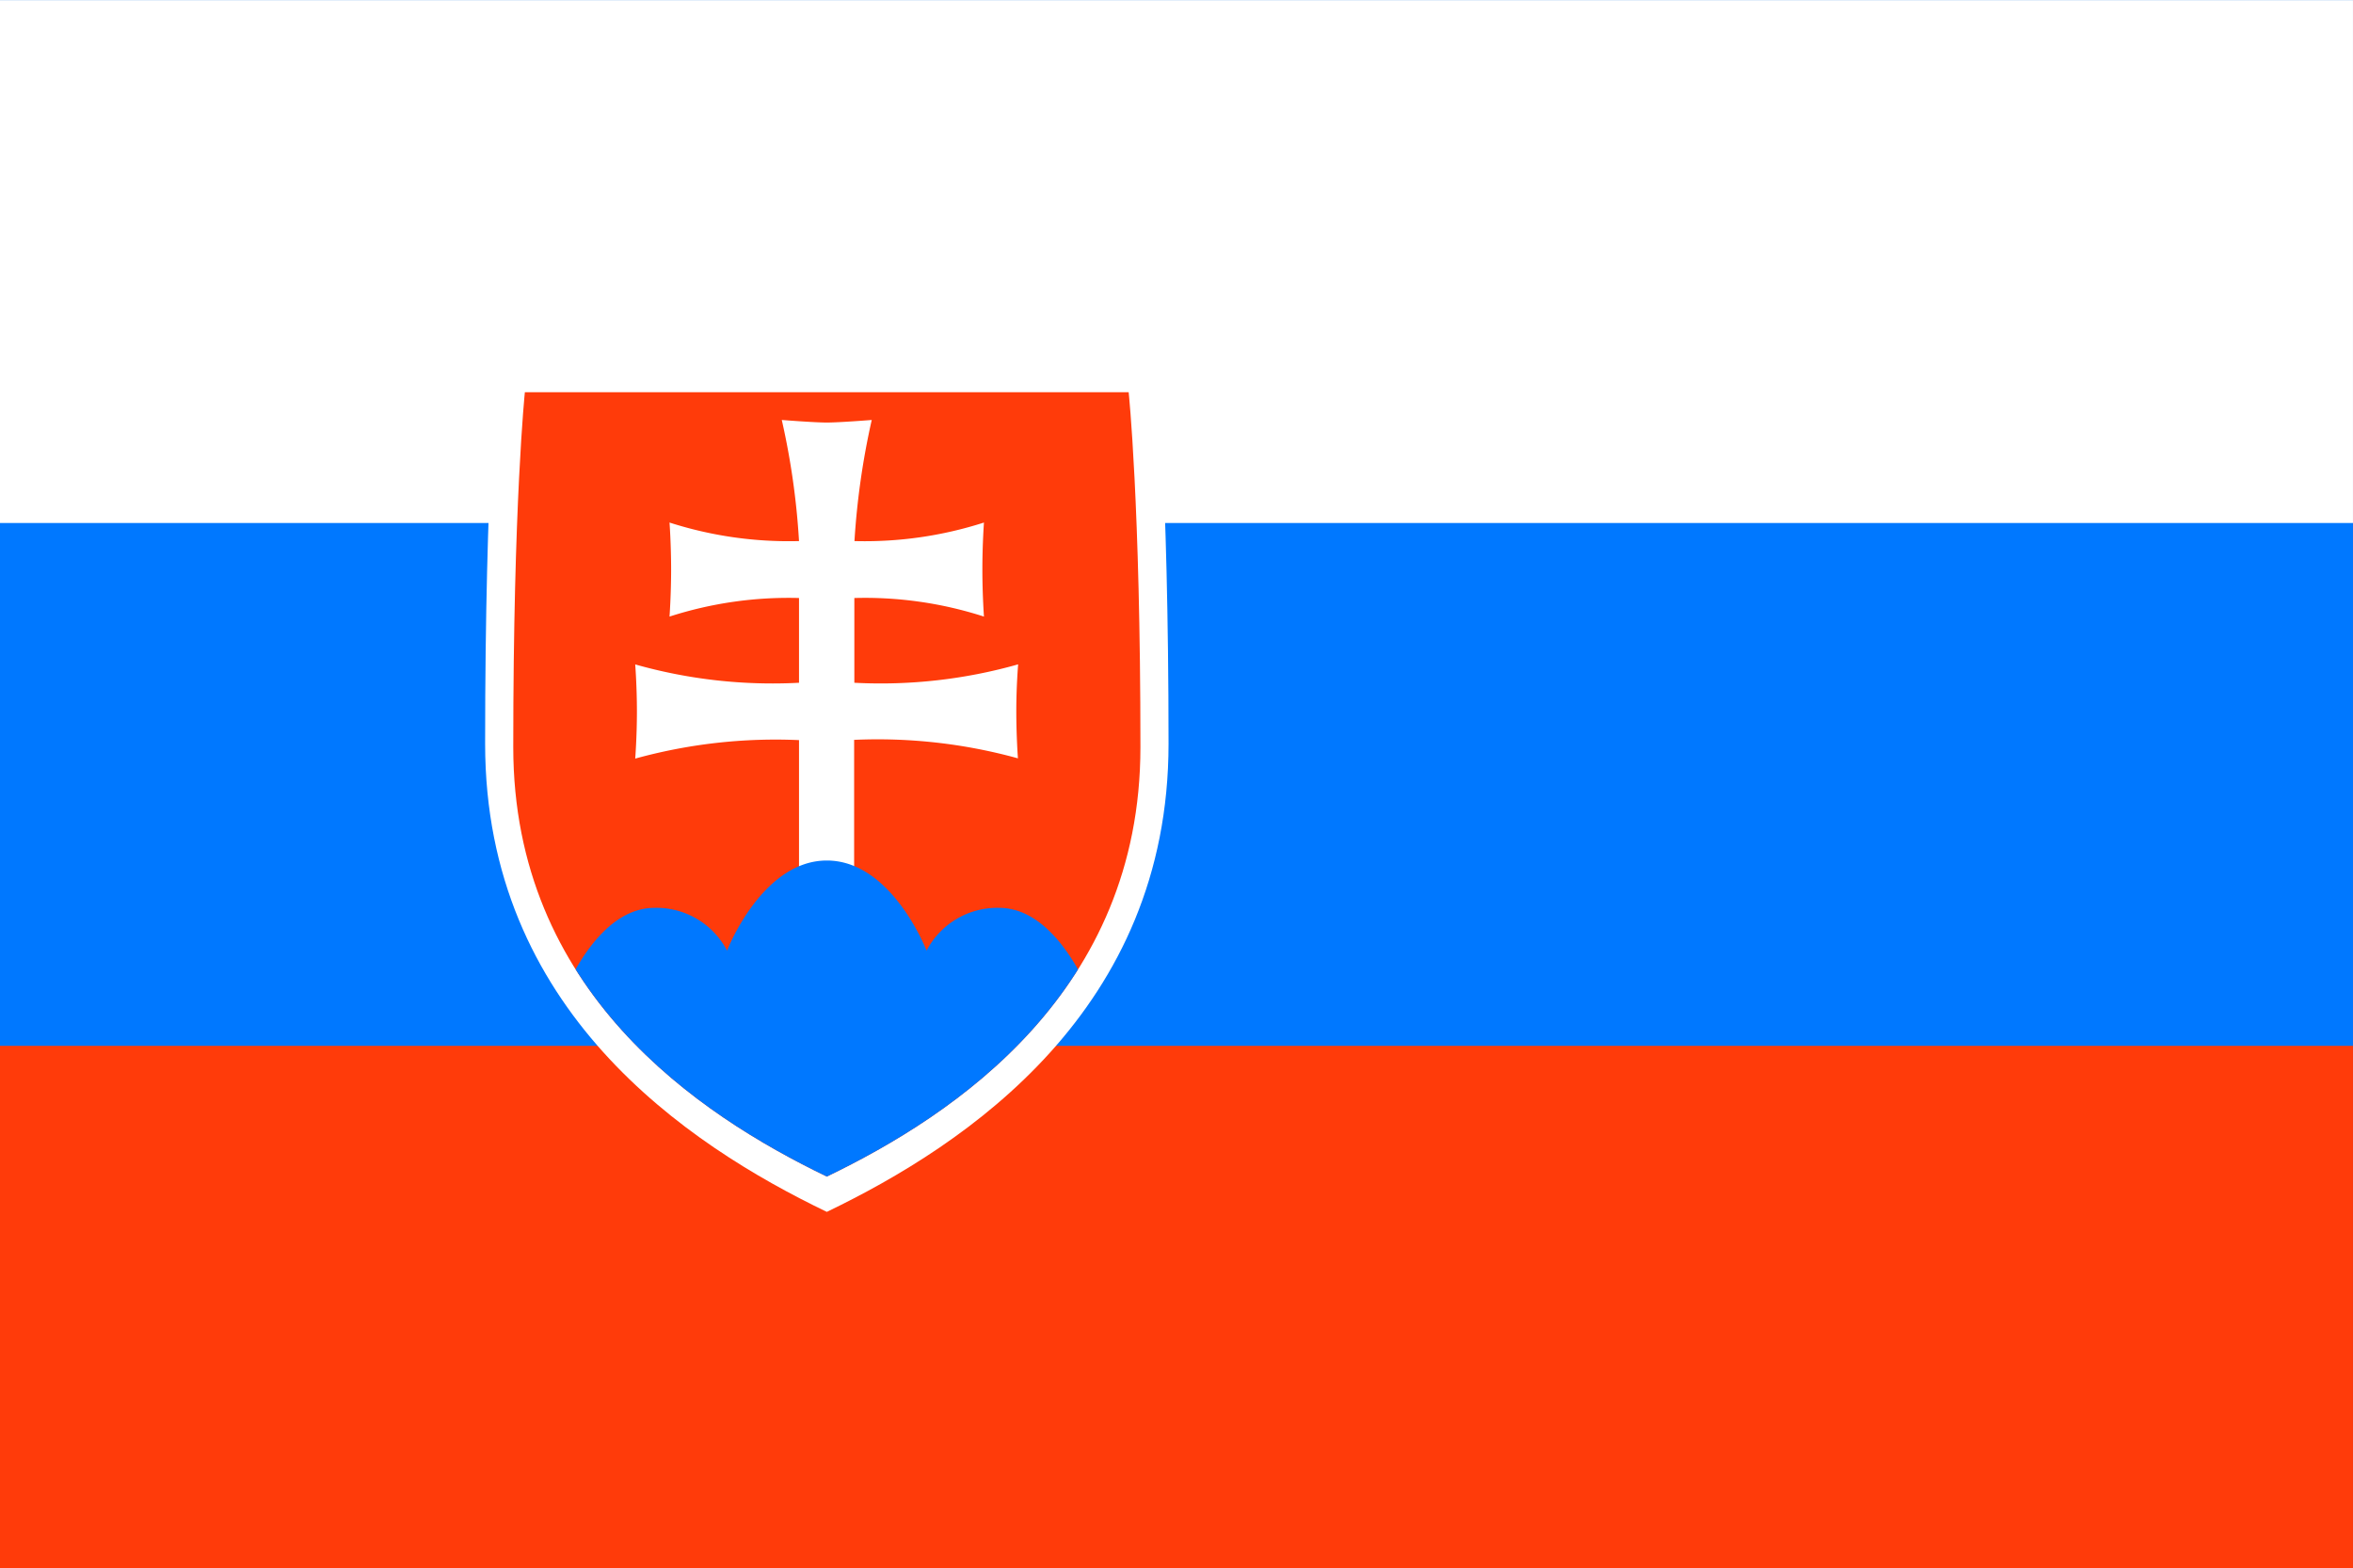
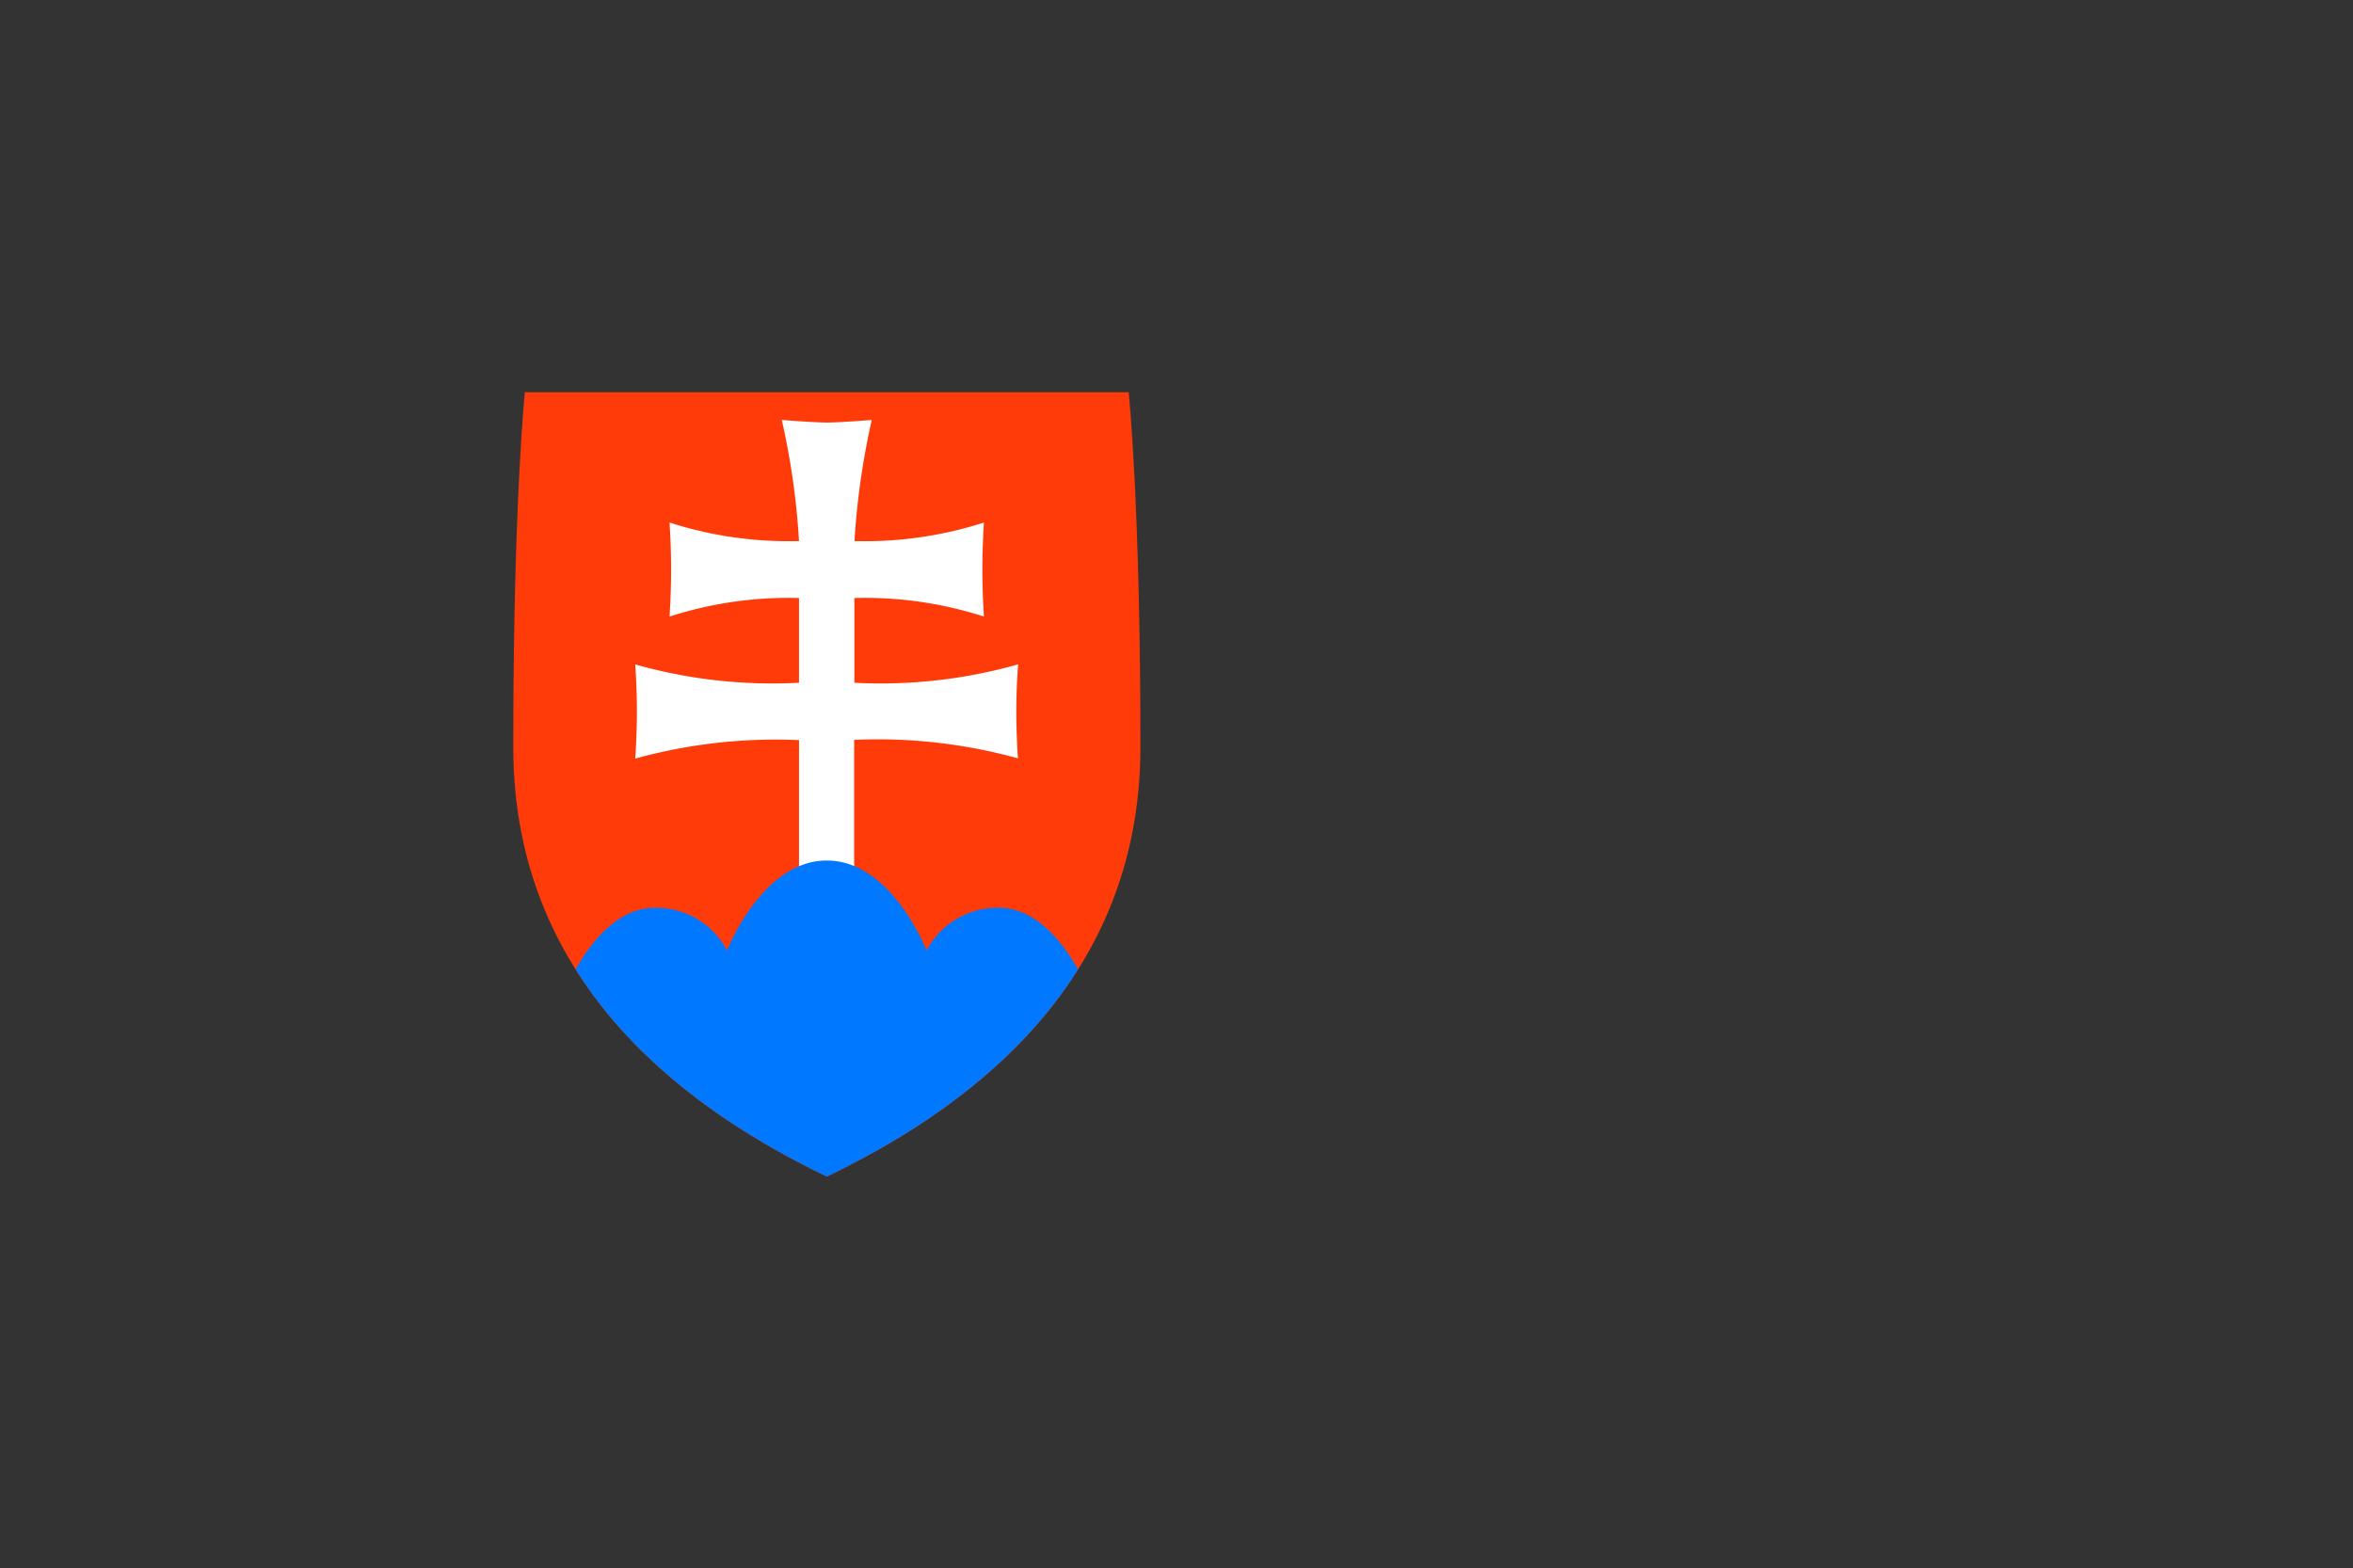
<svg xmlns="http://www.w3.org/2000/svg" id="Ebene_1" data-name="Ebene 1" viewBox="0 0 99.94 66.62">
  <rect x="0" y="0" width="99.94" height="66.62" fill="#333333" stroke="none" />
  <defs>
    <style>.cls-1{fill:none;}.cls-2{fill:#ff3b0a;}.cls-3{fill:#0078ff;}.cls-4{fill:#fff;}.cls-5{clip-path:url(#clip-path);}</style>
    <clipPath id="clip-path">
      <path class="cls-1" d="M35.118,49.974C29.64,47.333,21.8,42.1,21.8,31.735s.493-15.076.493-15.076H47.938s.5,4.715.5,15.076S40.6,47.333,35.118,49.974Z" />
    </clipPath>
  </defs>
-   <rect class="cls-2" y="0.005" width="99.939" height="66.625" />
-   <rect class="cls-3" y="0.005" width="99.939" height="44.416" />
-   <rect class="cls-4" y="0.005" width="99.939" height="22.209" />
-   <path id="coa" class="cls-4" d="M35.118,51.474C29.147,48.6,20.605,42.886,20.605,31.593s.538-16.432.538-16.432H49.091s.541,5.139.541,16.432S41.088,48.6,35.118,51.474Z" />
  <path id="coa-2" data-name="coa" class="cls-2" d="M35.118,49.974C29.64,47.333,21.8,42.1,21.8,31.735s.493-15.076.493-15.076H47.938s.5,4.715.5,15.076S40.6,47.333,35.118,49.974Z" />
  <path class="cls-4" d="M43.244,28.218A21.412,21.412,0,0,1,36.287,29V25.4a16.451,16.451,0,0,1,5.505.789s-.067-.921-.067-2,.067-1.994.067-1.994a16.554,16.554,0,0,1-5.5.787,32.291,32.291,0,0,1,.734-5.144s-1.366.109-1.91.109-1.911-.109-1.911-.109a31.648,31.648,0,0,1,.732,5.144,16.567,16.567,0,0,1-5.5-.787s.068.918.068,1.994-.068,2-.068,2a16.461,16.461,0,0,1,5.5-.789V29a21.409,21.409,0,0,1-6.957-.779s.072.922.072,2-.072,2-.072,2a22.368,22.368,0,0,1,6.957-.785v5.721h2.341V31.425a22.359,22.359,0,0,1,6.957.785s-.069-.924-.069-2S43.244,28.218,43.244,28.218Z" />
  <g class="cls-5">
    <path class="cls-3" d="M34.876,53.372,23.523,43.255s1.452-4.695,4.284-4.695a3.388,3.388,0,0,1,3.074,1.816s1.475-3.826,4.237-3.826,4.236,3.826,4.236,3.826a3.388,3.388,0,0,1,3.074-1.816c2.832,0,4.283,4.7,4.283,4.7L34.876,53.372Z" />
  </g>
</svg>